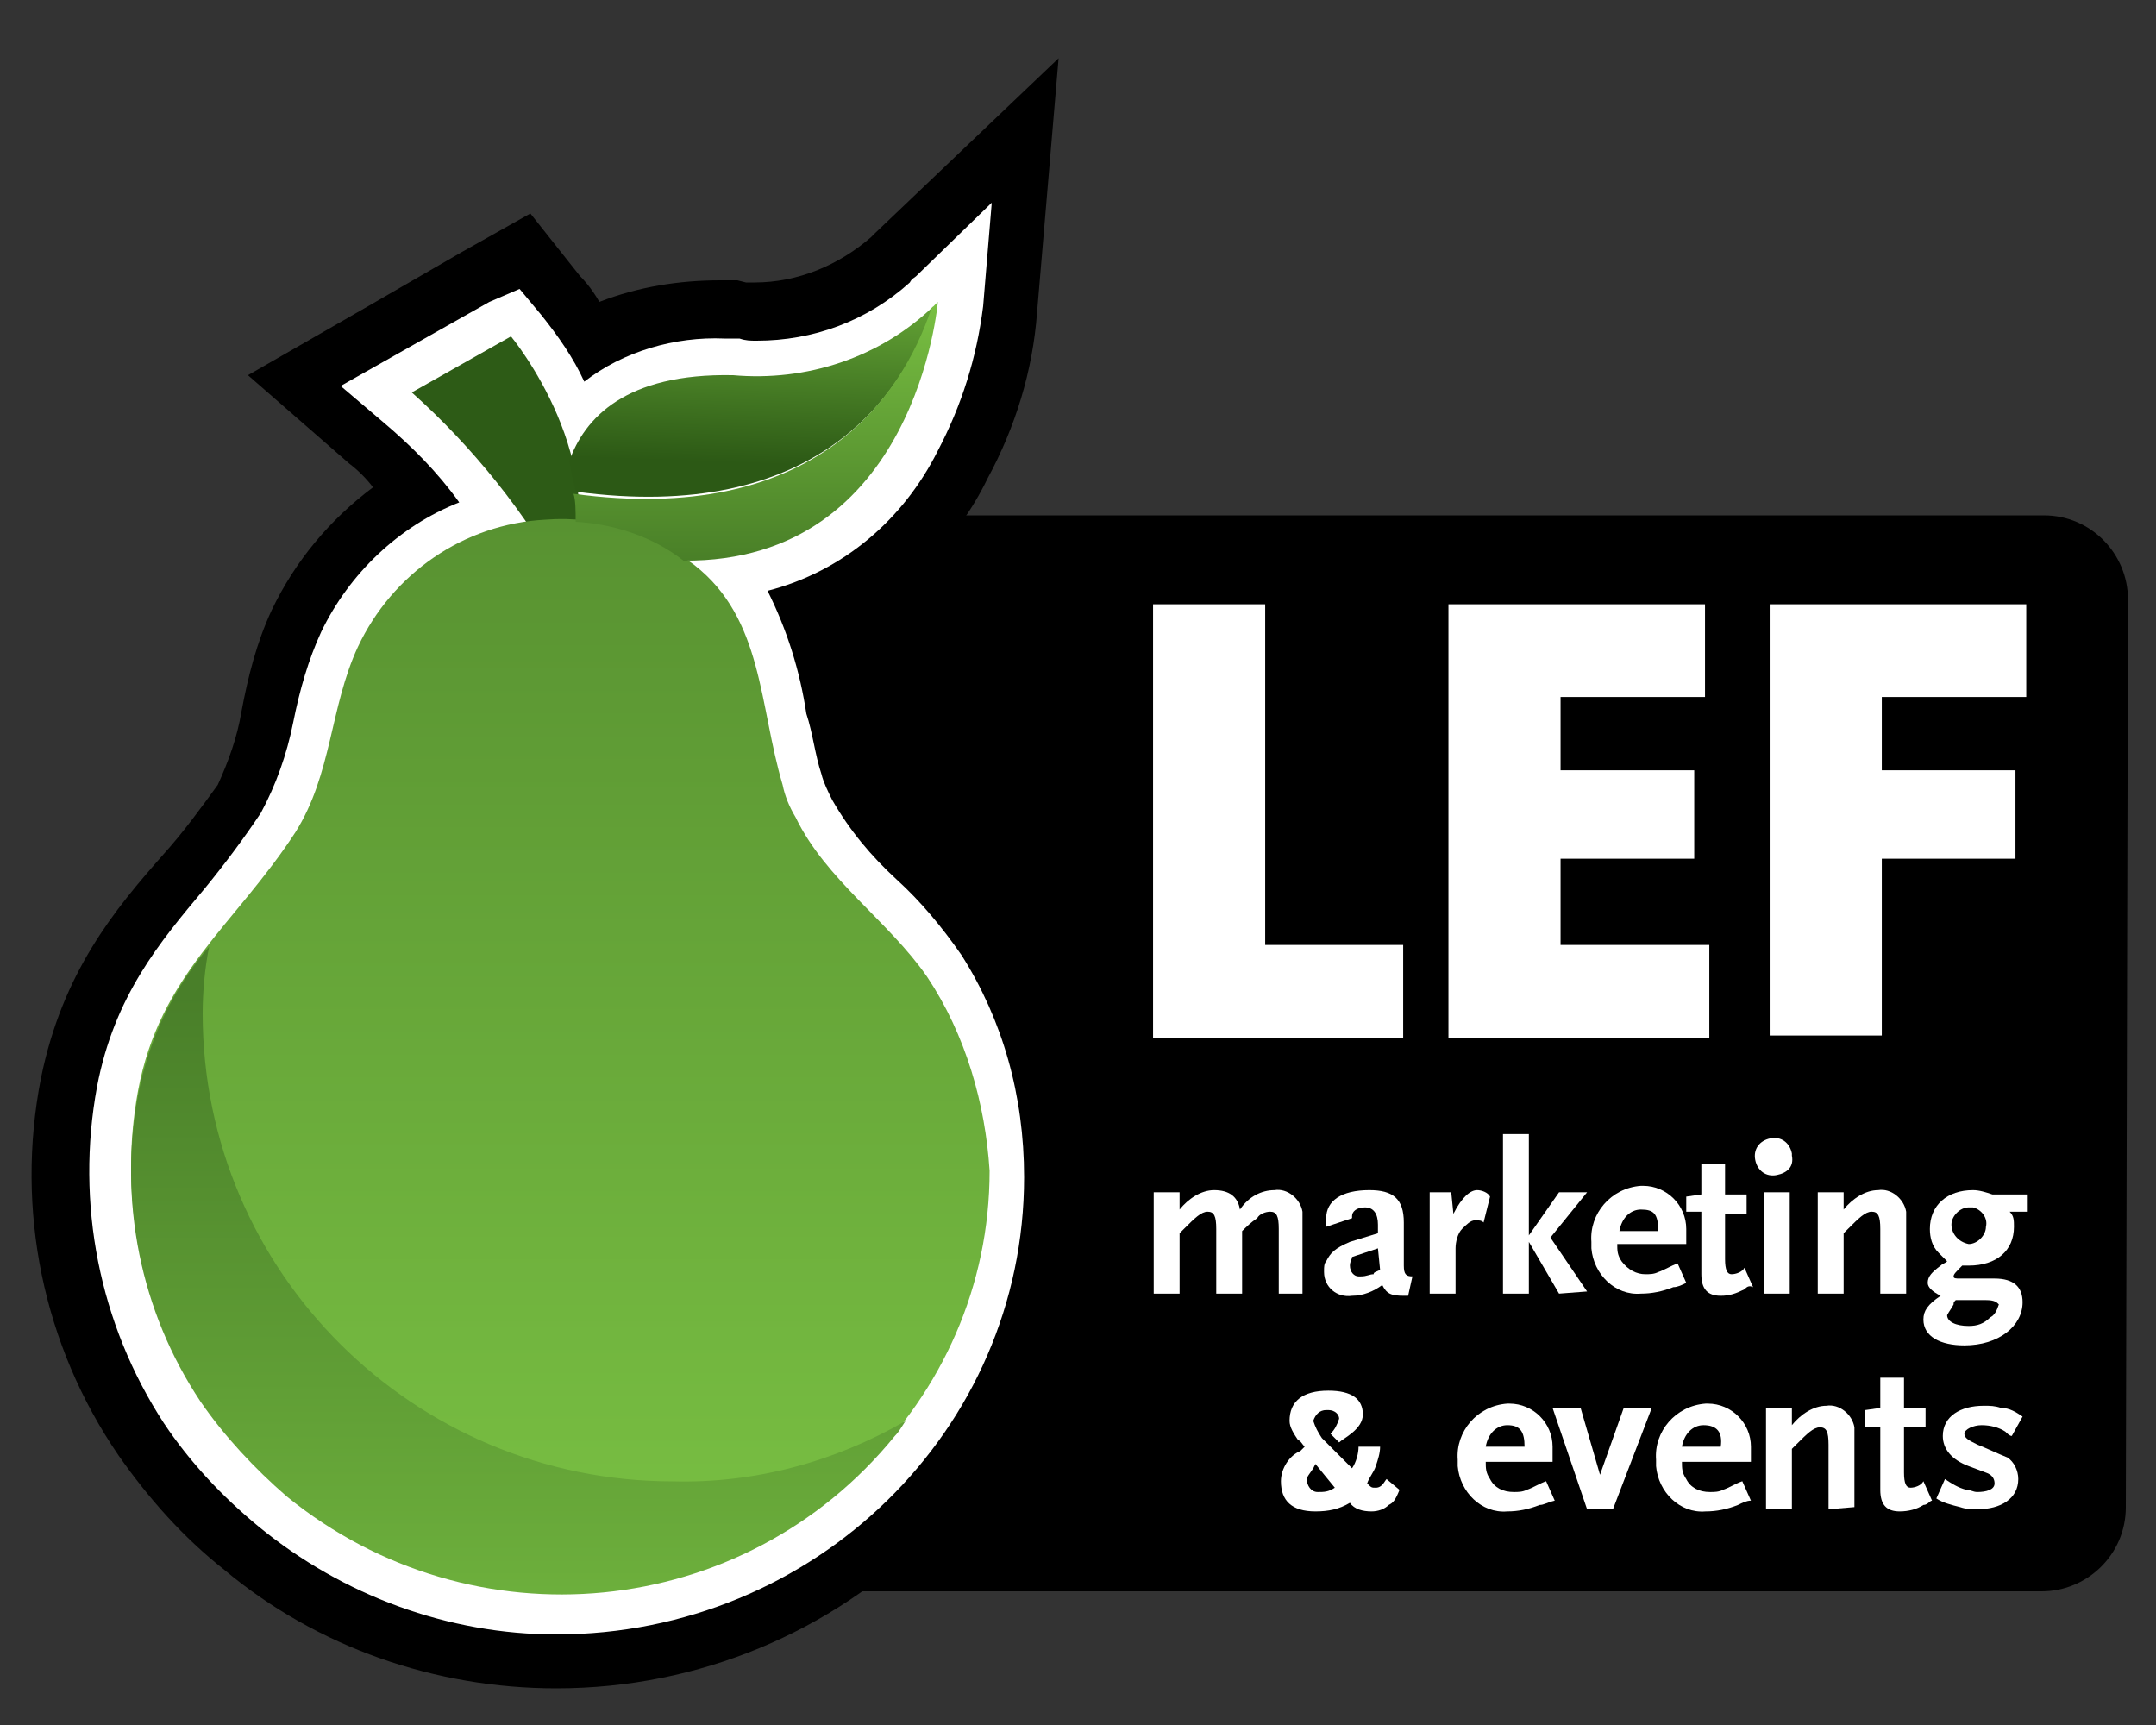
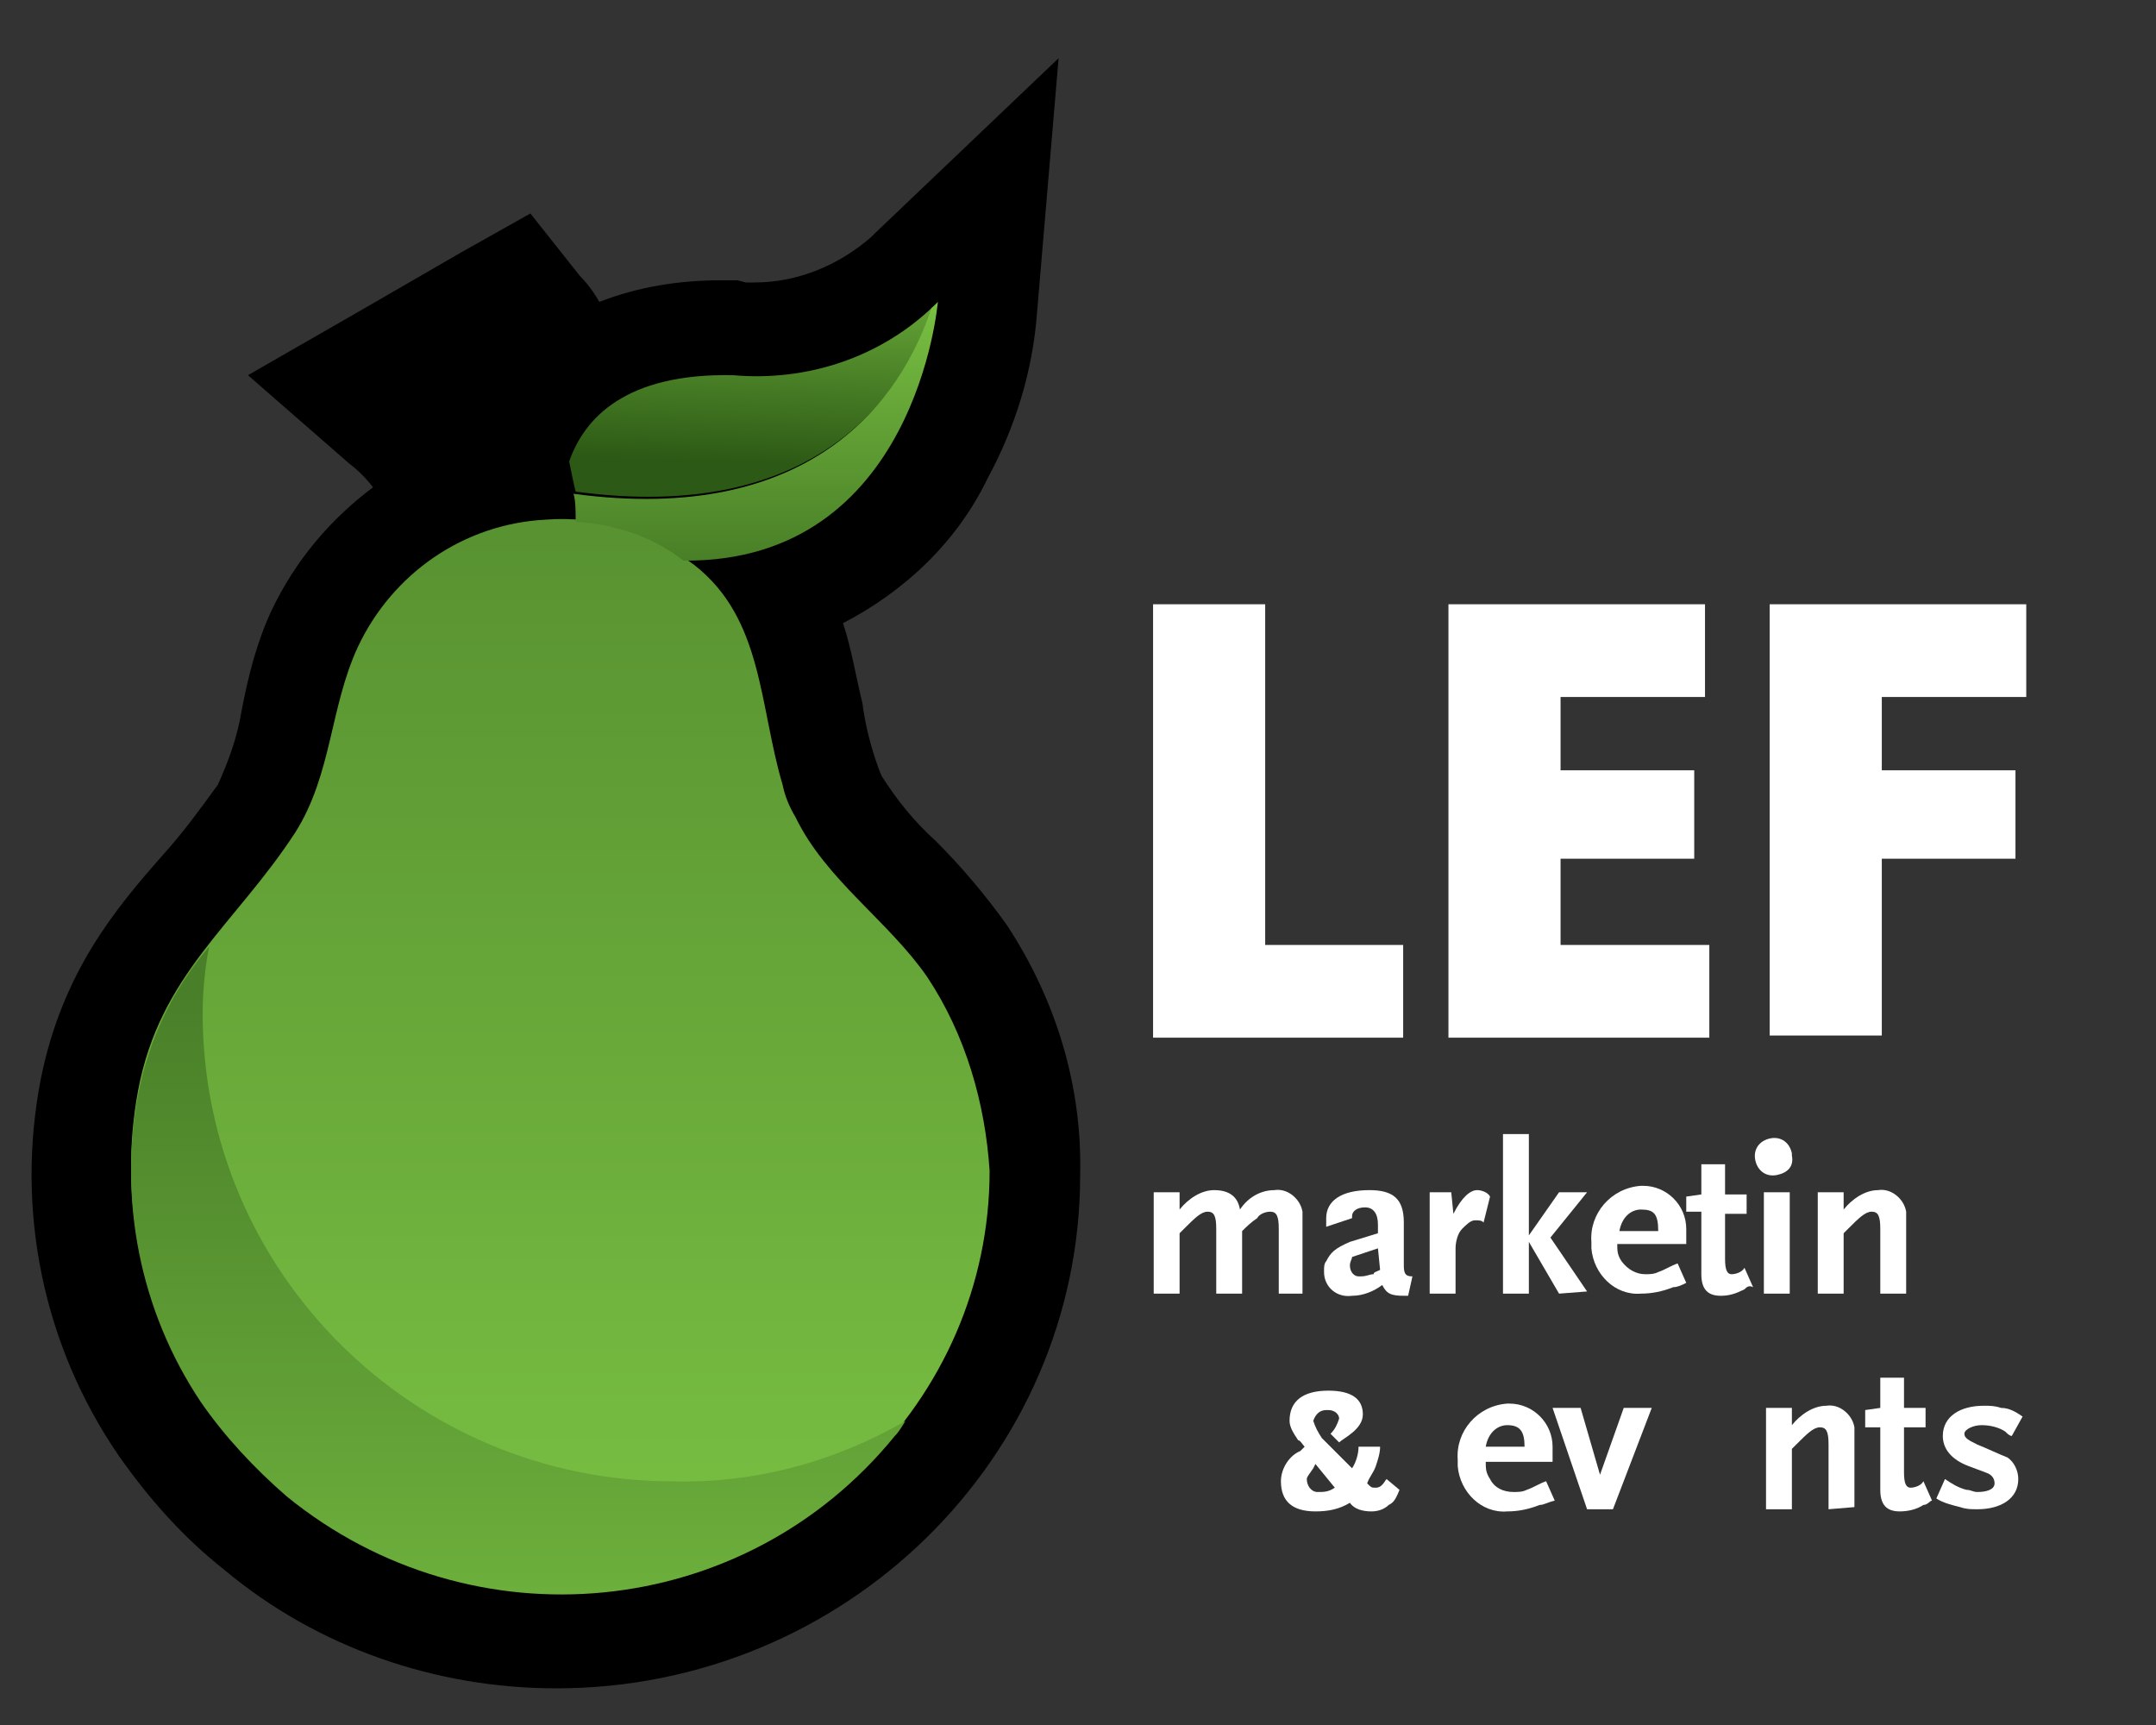
<svg xmlns="http://www.w3.org/2000/svg" xmlns:xlink="http://www.w3.org/1999/xlink" version="1.1" id="Layer_1" x="0px" y="0px" viewBox="0 0 100 80" style="enable-background:new 0 0 100 80;" xml:space="preserve">
  <rect x="0" y="0" width="100" height="80" fill="#333333" stroke="none" />
  <style type="text/css">
	.st0{clip-path:url(#SVGID_00000008850000206346524740000014385140527389770396_);}
	.st1{clip-path:url(#SVGID_00000143587301769060016210000010422714031581144982_);}
	.st2{clip-path:url(#SVGID_00000136410128672082367490000009768586531964117942_);}
	.st3{fill:#FFFFFF;}
	.st4{clip-path:url(#SVGID_00000096042986201626219150000006508950986014729637_);}
	.st5{clip-path:url(#SVGID_00000084492103717737166020000007473171689210035360_);}
	.st6{fill:#2D5B16;}
	.st7{clip-path:url(#SVGID_00000108303244196039825140000009168539937878767249_);}
	.st8{fill:url(#Path_610_00000116202472373897405170000014398098923046467247_);}
	.st9{clip-path:url(#SVGID_00000024685017811369176260000011113638345896808577_);}
	.st10{fill:url(#Path_611_00000139257264480571895800000003858166183886723472_);}
	.st11{clip-path:url(#SVGID_00000150064512682624247240000011215522086952209809_);}
	.st12{fill:url(#Path_612_00000058582307440031604930000006517764561656655547_);}
	.st13{clip-path:url(#SVGID_00000147939623445437806520000015758678150717423799_);}
	.st14{fill:url(#Path_613_00000080928713596119904950000005528470928073341878_);}
</style>
  <g>
    <g>
      <defs>
        <rect id="SVGID_1_" x="-1.4" y="1.4" width="102.8" height="77.1" />
      </defs>
      <clipPath id="SVGID_00000059310421462096580580000007611189181077052843_">
        <use xlink:href="#SVGID_1_" style="overflow:visible;" />
      </clipPath>
      <g id="Group_163" style="clip-path:url(#SVGID_00000059310421462096580580000007611189181077052843_);">
-         <path id="Path_587" d="M98.6,69.9c0,2.2-1.8,3.9-3.9,3.9H27.9c-2.2,0-3.9-1.8-3.9-3.9V27.8c0-2.2,1.8-3.9,3.9-3.9h66.9     c2.2,0,3.9,1.8,3.9,3.9L98.6,69.9L98.6,69.9z" />
-       </g>
+         </g>
    </g>
    <g>
      <defs>
        <rect id="SVGID_00000127759617140697985230000017504426606586372799_" x="-1.4" y="1.4" width="102.8" height="77.1" />
      </defs>
      <clipPath id="SVGID_00000153686214088817625940000001277000568167385504_">
        <use xlink:href="#SVGID_00000127759617140697985230000017504426606586372799_" style="overflow:visible;" />
      </clipPath>
      <g id="Group_164" style="clip-path:url(#SVGID_00000153686214088817625940000001277000568167385504_);">
        <path id="Path_588" d="M46.7,42.9c-1-1.4-2.1-2.7-3.3-3.9c-1-0.9-1.8-1.9-2.5-3c-0.1-0.2-0.2-0.5-0.3-0.8     c-0.3-0.9-0.5-1.8-0.6-2.6c-0.3-1.2-0.5-2.5-0.9-3.7c2.9-1.5,5.3-3.8,6.7-6.7c1.3-2.4,2.1-5,2.3-7.7l1-11.8l-8.5,8.1L40.4,11l0,0     c-1.5,1.3-3.4,2.1-5.4,2.1h-0.4L34.2,13h-0.8c-1.9,0-3.8,0.3-5.6,1c-0.4-0.7-0.8-1.1-0.9-1.2l-2.3-2.9l-3.2,1.8l-4.5,2.6     l-5.4,3.1l4.7,4.1c0.4,0.3,0.8,0.7,1.1,1.1c-2,1.5-3.6,3.4-4.7,5.7c-0.7,1.5-1.1,3.1-1.4,4.7c-0.2,1.2-0.6,2.3-1.1,3.4     c-0.8,1.1-1.6,2.2-2.5,3.2C5.3,42.2,2.9,45.1,1.9,50C0.7,56.1,2,62.4,5.5,67.5c1.4,2,3,3.8,4.9,5.3c4.3,3.6,9.8,5.5,15.4,5.5     c13.4,0,24.3-10.7,24.3-23.8C50.2,50.4,49,46.4,46.7,42.9z" />
      </g>
    </g>
    <g>
      <defs>
-         <rect id="SVGID_00000177449519647479953220000018148008812077538980_" x="-1.4" y="1.4" width="102.8" height="77.1" />
-       </defs>
+         </defs>
      <clipPath id="SVGID_00000014595439821083237430000003906300871852970685_">
        <use xlink:href="#SVGID_00000177449519647479953220000018148008812077538980_" style="overflow:visible;" />
      </clipPath>
      <g id="Group_165" style="clip-path:url(#SVGID_00000014595439821083237430000003906300871852970685_);">
        <path id="Path_589" class="st3" d="M44.6,44.3c-0.9-1.3-1.9-2.5-3-3.5c-1.2-1.1-2.2-2.3-3-3.7c-0.2-0.4-0.4-0.8-0.5-1.2     c-0.3-0.9-0.4-1.9-0.7-2.8c-0.3-2-0.9-3.9-1.8-5.7c3.5-0.9,6.3-3.3,7.9-6.5c1.1-2.1,1.8-4.3,2.1-6.7l0.4-4.8l-3.5,3.4     c-0.1,0.1-0.2,0.1-0.3,0.3c-2,1.8-4.5,2.7-7.1,2.7c-0.3,0-0.5,0-0.8-0.1h-0.7c-2.3-0.1-4.7,0.6-6.5,2c-0.5-1.1-1.2-2.1-2-3.1     l-1-1.2L22.7,14l-4.6,2.6l-2.3,1.3l2,1.7c1.3,1.1,2.5,2.3,3.5,3.7c-2.8,1.1-5.1,3.3-6.4,6c-0.6,1.3-1,2.7-1.3,4.2     c-0.3,1.5-0.8,2.9-1.5,4.2c-0.8,1.2-1.7,2.4-2.6,3.5c-2.1,2.5-4.2,5-5,9.2c-1,5.4,0.1,11,3.1,15.6c1.2,1.8,2.7,3.4,4.4,4.8     c3.9,3.2,8.8,5,13.8,5c12,0,21.7-9.5,21.7-21.2C47.5,50.8,46.5,47.3,44.6,44.3z" />
      </g>
    </g>
    <g>
      <defs>
        <rect id="SVGID_00000136382948049839499830000004631706505572223674_" x="-1.4" y="1.4" width="102.8" height="77.1" />
      </defs>
      <clipPath id="SVGID_00000039099377385374705300000000949734016532658328_">
        <use xlink:href="#SVGID_00000136382948049839499830000004631706505572223674_" style="overflow:visible;" />
      </clipPath>
      <g id="Group_168" style="clip-path:url(#SVGID_00000039099377385374705300000000949734016532658328_);">
        <g id="Group_166" transform="translate(56.882 27.624)">
          <path id="Path_590" class="st3" d="M-3.4,0.4h5.2v15.8h6.4v4.3H-3.4V0.4z" />
          <path id="Path_591" class="st3" d="M10.3,0.4h11.9v4.3h-6.7v3.4h6.2v4.1h-6.2v4h6.9v4.3H10.3V0.4z" />
          <path id="Path_592" class="st3" d="M25.2,0.4h11.9v4.3h-6.7v3.4h6.2v4.1h-6.2v8.2h-5.2V0.4z" />
        </g>
        <g id="Group_167" transform="translate(57.012 53.094)">
          <path id="Path_593" class="st3" d="M2.3,6.9v-3c0-0.6-0.1-0.8-0.4-0.8C1.7,3.1,1.4,3.2,1.3,3.4C1,3.6,0.8,3.8,0.6,4v2.9h-1.2v-3      c0-0.6-0.1-0.8-0.4-0.8s-0.6,0.3-1.1,0.8l-0.2,0.2v2.8h-1.2V2.2h1.2V3c0.4-0.5,1-0.9,1.6-0.9c0.7,0,1.1,0.3,1.2,0.9      c0.4-0.6,1-0.9,1.6-0.9c0.6-0.1,1.2,0.4,1.3,1c0,0.1,0,0.2,0,0.3v3.5L2.3,6.9z" />
          <path id="Path_594" class="st3" d="M8.3,7H8.1c-0.6,0-0.8-0.1-1-0.5C6.7,6.8,6.2,7,5.7,7C5,7.1,4.4,6.6,4.4,5.9c0,0,0-0.1,0-0.1      c0-0.1,0-0.3,0.1-0.4c0.2-0.4,0.4-0.6,1.1-0.9l1.3-0.4V3.7c0-0.5-0.2-0.8-0.6-0.8c-0.4,0-0.6,0.2-0.6,0.4v0.1L4.5,3.8      C4.5,3.7,4.5,3.5,4.5,3.4c0-0.8,0.7-1.3,2-1.3c1.1,0,1.6,0.4,1.6,1.5v2c0,0.4,0.1,0.5,0.4,0.5L8.3,7z M6.9,4.8L5.7,5.2      c0,0.1-0.1,0.2-0.1,0.4c0,0.3,0.2,0.5,0.4,0.5c0,0,0.1,0,0.1,0C6.4,6.1,6.5,6,6.7,6C6.7,5.9,6.8,5.9,7,5.8L6.9,4.8L6.9,4.8z" />
          <path id="Path_595" class="st3" d="M11.8,3.6c-0.1-0.1-0.2-0.1-0.4-0.1c-0.2,0-0.4,0.2-0.6,0.4c-0.2,0.2-0.3,0.6-0.3,0.9v2.1      H9.3V2.2h1l0.1,1c0.4-0.8,0.8-1.1,1.1-1.1c0.2,0,0.5,0.1,0.6,0.3L11.8,3.6z" />
          <path id="Path_596" class="st3" d="M15.3,6.9l-1.4-2.4v2.4h-1.2v-7.4h1.2v4.7l1.4-2h1.3l-1.7,2.1l1.7,2.5L15.3,6.9L15.3,6.9z" />
          <path id="Path_597" class="st3" d="M20.6,6.6c-0.5,0.2-1,0.3-1.5,0.3c-1.2,0.1-2.2-0.9-2.3-2.1c0-0.1,0-0.2,0-0.3      c-0.1-1.3,0.9-2.5,2.3-2.6c0,0,0,0,0.1,0c1.1,0,2,0.9,2,2c0,0.1,0,0.1,0,0.2v0.5H18c0,0.3,0,0.5,0.2,0.8C18.5,5.8,18.9,6,19.3,6      c0.2,0,0.4,0,0.6-0.1c0.3-0.1,0.6-0.3,0.9-0.4l0.4,0.9C21,6.5,20.8,6.6,20.6,6.6z M19.1,3c-0.5,0-0.9,0.4-1,1h1.8      C19.9,3.2,19.7,3,19.1,3L19.1,3z" />
          <path id="Path_598" class="st3" d="M23.9,6.7C23.5,6.9,23.2,7,22.8,7c-0.6,0-0.9-0.3-0.9-1V3.1h-0.7V2.4l0.7-0.1V0.9H23v1.4h1      v0.9h-1v2.1c0,0.5,0.1,0.7,0.3,0.7c0.2,0,0.5-0.1,0.6-0.3l0.4,0.9C24.1,6.5,24,6.6,23.9,6.7z" />
          <path id="Path_599" class="st3" d="M25.4,1.4c-0.5,0.1-0.9-0.2-1-0.7c-0.1-0.5,0.2-0.9,0.7-1c0.5-0.1,0.9,0.2,1,0.7      c0,0,0,0.1,0,0.1C26.2,1,25.9,1.3,25.4,1.4z M24.8,6.9V2.2H26v4.7L24.8,6.9z" />
          <path id="Path_600" class="st3" d="M30.2,6.9v-3c0-0.6-0.1-0.8-0.4-0.8c-0.3,0-0.6,0.3-1.1,0.8l-0.2,0.2v2.8h-1.2V2.2h1.2V3      c0.4-0.5,1-0.9,1.6-0.9c0.6-0.1,1.2,0.4,1.3,1c0,0.1,0,0.2,0,0.3v3.5L30.2,6.9z" />
-           <path id="Path_601" class="st3" d="M36.2,3.1c0.2,0.2,0.2,0.4,0.2,0.7c0,1.1-0.8,1.8-2.1,1.8H34c-0.3,0.3-0.4,0.4-0.4,0.5      s0.1,0.1,0.3,0.1h1.6c0.9,0,1.3,0.4,1.3,1.1c0,1.1-1.1,2-2.7,2c-1.1,0-1.9-0.4-1.9-1.2c0-0.4,0.2-0.7,0.8-1.1      c-0.4-0.2-0.6-0.4-0.6-0.6c0-0.3,0.2-0.5,0.6-0.8c0.1-0.1,0.2-0.1,0.3-0.2c-0.2-0.2-0.3-0.3-0.4-0.4c-0.3-0.3-0.4-0.7-0.4-1.1      c0-1.1,0.8-1.8,2-1.8c0.3,0,0.6,0.1,0.9,0.2H36L37,2.3v0.8L36.2,3.1z M35.1,7.2h-1.4c-0.1,0.1-0.1,0.1-0.1,0.2      c-0.1,0.2-0.2,0.3-0.3,0.5c0,0.3,0.4,0.5,1,0.5c0.4,0,0.7-0.1,1-0.4c0.2-0.1,0.3-0.3,0.4-0.6C35.6,7.3,35.5,7.2,35.1,7.2      L35.1,7.2z M34.3,2.9c-0.4,0-0.8,0.4-0.8,0.8c0,0,0,0,0,0c0,0.4,0.3,0.8,0.8,0.9c0.4,0,0.8-0.4,0.8-0.8c0,0,0,0,0,0      c0.1-0.4-0.2-0.8-0.6-0.9C34.4,2.9,34.4,2.9,34.3,2.9L34.3,2.9z" />
          <path id="Path_602" class="st3" d="M7.4,16.7C7.2,16.9,6.9,17,6.6,17c-0.4,0-0.8-0.1-1-0.4l0,0C5.1,16.9,4.6,17,4,17      c-1.1,0-1.6-0.5-1.6-1.4c0-0.6,0.4-1.2,0.9-1.4L3.5,14c-0.1-0.1-0.2-0.3-0.3-0.3c-0.2-0.3-0.4-0.6-0.4-0.9      c0-0.9,0.6-1.4,1.8-1.4c1.1,0,1.6,0.4,1.6,1.1c0,0.7-0.9,1.1-1.1,1.3l-0.4-0.4c0.2-0.2,0.3-0.4,0.4-0.7c0-0.2-0.2-0.4-0.5-0.4      c0,0,0,0-0.1,0c-0.3,0-0.5,0.2-0.6,0.5c0.1,0.3,0.2,0.5,0.4,0.8L5.7,15C5.9,14.7,6,14.3,6,14h1c0,0.3-0.1,0.6-0.2,0.9l0,0      c-0.1,0.3-0.3,0.5-0.4,0.8l0,0c0.2,0.2,0.2,0.2,0.4,0.2c0.3,0,0.4-0.3,0.5-0.4L7.9,16C7.7,16.5,7.6,16.6,7.4,16.7z M4,14.8      L3.9,15c-0.2,0.3-0.3,0.4-0.3,0.5c0,0.3,0.2,0.6,0.5,0.6c0.3,0,0.5,0,0.8-0.2L4,14.8z" />
          <path id="Path_603" class="st3" d="M14.4,16.7c-0.5,0.2-1,0.3-1.5,0.3c-1.2,0.1-2.2-0.9-2.3-2.1c0-0.1,0-0.2,0-0.3      c-0.1-1.3,0.9-2.5,2.3-2.6c0,0,0,0,0.1,0c1.1,0,2,0.9,2,2c0,0.1,0,0.1,0,0.2v0.5h-3.1c0,0.3,0,0.5,0.2,0.8      c0.2,0.4,0.6,0.6,1.1,0.6c0.2,0,0.4,0,0.6-0.1c0.3-0.1,0.6-0.3,0.9-0.4l0.4,0.9C14.7,16.6,14.6,16.7,14.4,16.7z M12.9,13      c-0.5,0-0.9,0.4-1,1h1.8C13.7,13.3,13.5,13,12.9,13z" />
          <path id="Path_604" class="st3" d="M17.8,16.9h-1.2l-1.6-4.7h1.3l0.9,3.1l0,0l1.1-3.1h1.3L17.8,16.9z" />
-           <path id="Path_605" class="st3" d="M23.6,16.7c-0.5,0.2-1,0.3-1.5,0.3c-1.2,0.1-2.2-0.9-2.3-2.1c0-0.1,0-0.2,0-0.3      c-0.1-1.3,0.9-2.5,2.3-2.6c0,0,0,0,0.1,0c1.1,0,2,0.9,2,2c0,0.1,0,0.1,0,0.2v0.5H21c0,0.3,0,0.5,0.2,0.8      c0.2,0.4,0.6,0.6,1.1,0.6c0.2,0,0.4,0,0.6-0.1c0.3-0.1,0.6-0.3,0.9-0.4l0.4,0.9C24,16.5,23.8,16.6,23.6,16.7z M22,13      c-0.5,0-0.9,0.4-1,1h1.8C22.9,13.3,22.6,13,22,13L22,13z" />
          <path id="Path_606" class="st3" d="M27.8,16.9v-3c0-0.6-0.1-0.8-0.4-0.8s-0.6,0.3-1.1,0.8l-0.2,0.2v2.8h-1.2v-4.7h1.2V13      c0.4-0.5,1-0.9,1.6-0.9c0.6-0.1,1.2,0.4,1.3,1c0,0.1,0,0.2,0,0.3v3.4L27.8,16.9L27.8,16.9z" />
          <path id="Path_607" class="st3" d="M32.2,16.7c-0.3,0.2-0.7,0.3-1.1,0.3c-0.6,0-0.9-0.3-0.9-1v-2.9h-0.7v-0.8l0.7-0.1v-1.4h1.1      v1.4h1v0.9h-1v2.1c0,0.5,0.1,0.7,0.3,0.7c0.2,0,0.5-0.1,0.6-0.3l0.4,0.9C32.5,16.5,32.4,16.7,32.2,16.7z" />
          <path id="Path_608" class="st3" d="M36.3,13.5c-0.1,0-0.2-0.1-0.3-0.2c-0.3-0.2-0.7-0.3-1.1-0.3c-0.4,0-0.8,0.2-0.8,0.4      c0,0.2,0.2,0.3,0.6,0.5c0.5,0.2,0.9,0.4,1.4,0.6c0.3,0.2,0.5,0.6,0.5,1c0,0.9-0.8,1.4-1.9,1.4c-0.3,0-0.5,0-0.8-0.1      c-0.4-0.1-0.8-0.2-1.1-0.4l0.4-0.9c0.3,0.2,0.6,0.4,1,0.5c0.2,0,0.3,0.1,0.5,0.1c0.4,0,0.8-0.1,0.8-0.4c0-0.2-0.1-0.4-0.4-0.5      l-0.8-0.3c-0.8-0.3-1.2-0.8-1.2-1.4c0-0.9,0.8-1.4,1.9-1.4c0.3,0,0.5,0,0.8,0.1c0.4,0,0.7,0.2,1,0.4L36.3,13.5z" />
        </g>
      </g>
    </g>
    <g>
      <defs>
        <rect id="SVGID_00000083788948233245554530000008887381042144488377_" x="-1.4" y="1.4" width="102.8" height="77.1" />
      </defs>
      <clipPath id="SVGID_00000109721666854476688650000015886979562116480446_">
        <use xlink:href="#SVGID_00000083788948233245554530000008887381042144488377_" style="overflow:visible;" />
      </clipPath>
      <g id="Group_169" style="clip-path:url(#SVGID_00000109721666854476688650000015886979562116480446_);">
-         <path id="Path_609" class="st6" d="M19.1,18.2l4.6-2.6c0,0,4.9,5.9,2.5,11.5C24.4,23.8,21.9,20.7,19.1,18.2z" />
-       </g>
+         </g>
    </g>
    <g>
      <defs>
        <rect id="SVGID_00000018196889323845825670000005010683149171965071_" x="-1.4" y="1.4" width="102.8" height="77.1" />
      </defs>
      <clipPath id="SVGID_00000036957525262581179910000006441231703412243328_">
        <use xlink:href="#SVGID_00000018196889323845825670000005010683149171965071_" style="overflow:visible;" />
      </clipPath>
      <g id="Group_170" style="clip-path:url(#SVGID_00000036957525262581179910000006441231703412243328_);">
        <linearGradient id="Path_610_00000103961347746772104370000013816986933098300290_" gradientUnits="userSpaceOnUse" x1="15.481" y1="61.679" x2="15.401" y2="60.504" gradientTransform="matrix(17.5 0 0 -9.13 -235.135 573.882)">
          <stop offset="0" style="stop-color:#7AC143" />
          <stop offset="1" style="stop-color:#2C5915" />
        </linearGradient>
        <path id="Path_610" style="fill:url(#Path_610_00000103961347746772104370000013816986933098300290_);" d="M34,17.4     c-5-0.1-6.9,2-7.6,4c0.1,0.5,0.2,1,0.3,1.4c11.1,1.5,15.2-4.4,16.6-8.6C40.8,16.6,37.4,17.7,34,17.4z" />
      </g>
    </g>
    <g>
      <defs>
        <rect id="SVGID_00000131337267412512075610000001538622737003193760_" x="-1.4" y="1.4" width="102.8" height="77.1" />
      </defs>
      <clipPath id="SVGID_00000028324856888450718900000008736571783890970302_">
        <use xlink:href="#SVGID_00000131337267412512075610000001538622737003193760_" style="overflow:visible;" />
      </clipPath>
      <g id="Group_171" style="clip-path:url(#SVGID_00000028324856888450718900000008736571783890970302_);">
        <linearGradient id="Path_611_00000013174929287222792820000017407111264759883924_" gradientUnits="userSpaceOnUse" x1="7.411" y1="93.688" x2="7.411" y2="94.652" gradientTransform="matrix(41.292 0 0 -51.493 -280.109 4898.001)">
          <stop offset="0" style="stop-color:#7AC143" />
          <stop offset="1" style="stop-color:#589231" />
        </linearGradient>
        <path id="Path_611" style="fill:url(#Path_611_00000013174929287222792820000017407111264759883924_);" d="M43,45.3     c-1.8-2.6-4.7-4.5-6.1-7.4c-0.3-0.5-0.5-1-0.6-1.5c-1.1-3.7-0.9-7.7-4.1-10.2c-2-1.5-4.4-2.3-6.9-2.1c-3.8,0.2-7.1,2.5-8.7,5.9     c-1.3,2.8-1.2,5.9-2.9,8.6c-2.8,4.3-6.3,6.6-7.3,12c-0.9,4.9,0.1,10,2.9,14.2c1.1,1.6,2.5,3.1,4,4.4c3.6,2.9,8,4.5,12.7,4.5     c11,0,19.9-8.7,19.9-19.4C45.7,51.2,44.8,48,43,45.3z" />
      </g>
    </g>
    <g>
      <defs>
        <rect id="SVGID_00000116919126044355624410000007529883759119612577_" x="-1.4" y="1.4" width="102.8" height="77.1" />
      </defs>
      <clipPath id="SVGID_00000083052236246872825650000003114270754939653036_">
        <use xlink:href="#SVGID_00000116919126044355624410000007529883759119612577_" style="overflow:visible;" />
      </clipPath>
      <g id="Group_172" style="clip-path:url(#SVGID_00000083052236246872825650000003114270754939653036_);">
        <linearGradient id="Path_612_00000124867964814472414020000001392693883539216052_" gradientUnits="userSpaceOnUse" x1="8.044" y1="89.886" x2="8.044" y2="88.666" gradientTransform="matrix(37.309 0 0 -31.086 -276.124 2840.408)">
          <stop offset="0" style="stop-color:#497F29" />
          <stop offset="1" style="stop-color:#7AC143" />
        </linearGradient>
        <path id="Path_612" style="fill:url(#Path_612_00000124867964814472414020000001392693883539216052_);" d="M9.4,47     c0-1,0.1-2.1,0.3-3.1c-1.7,2-2.8,4.3-3.3,6.9c-0.9,4.9,0.1,10,2.9,14.2c1.1,1.6,2.5,3.1,4,4.4c8.6,7,21.2,5.8,28.2-2.8     c0.2-0.2,0.3-0.4,0.5-0.7c-3.3,1.9-7,2.9-10.8,2.8C19.2,68.7,9.4,59,9.4,47z" />
      </g>
    </g>
    <g>
      <defs>
        <rect id="SVGID_00000177452285119441122130000015062679587486644152_" x="-1.4" y="1.4" width="102.8" height="77.1" />
      </defs>
      <clipPath id="SVGID_00000060727915580773445960000002927926750731029653_">
        <use xlink:href="#SVGID_00000177452285119441122130000015062679587486644152_" style="overflow:visible;" />
      </clipPath>
      <g id="Group_173" style="clip-path:url(#SVGID_00000060727915580773445960000002927926750731029653_);">
        <linearGradient id="Path_613_00000112630924366775180320000008682672456974834097_" gradientUnits="userSpaceOnUse" x1="15.373" y1="72.018" x2="15.373" y2="70.676" gradientTransform="matrix(17.568 0 0 -12.41 -234.942 907.57)">
          <stop offset="0" style="stop-color:#7AC143" />
          <stop offset="1" style="stop-color:#37671D" />
        </linearGradient>
        <path id="Path_613" style="fill:url(#Path_613_00000112630924366775180320000008682672456974834097_);" d="M26.7,24.2     c1.8,0.1,3.6,0.7,5,1.8c10.8,0.1,11.8-12,11.8-12c-0.1,0.1-0.2,0.2-0.3,0.3c-1.4,4.2-5.5,10.1-16.6,8.6     C26.7,23.2,26.7,23.7,26.7,24.2z" />
      </g>
    </g>
  </g>
</svg>